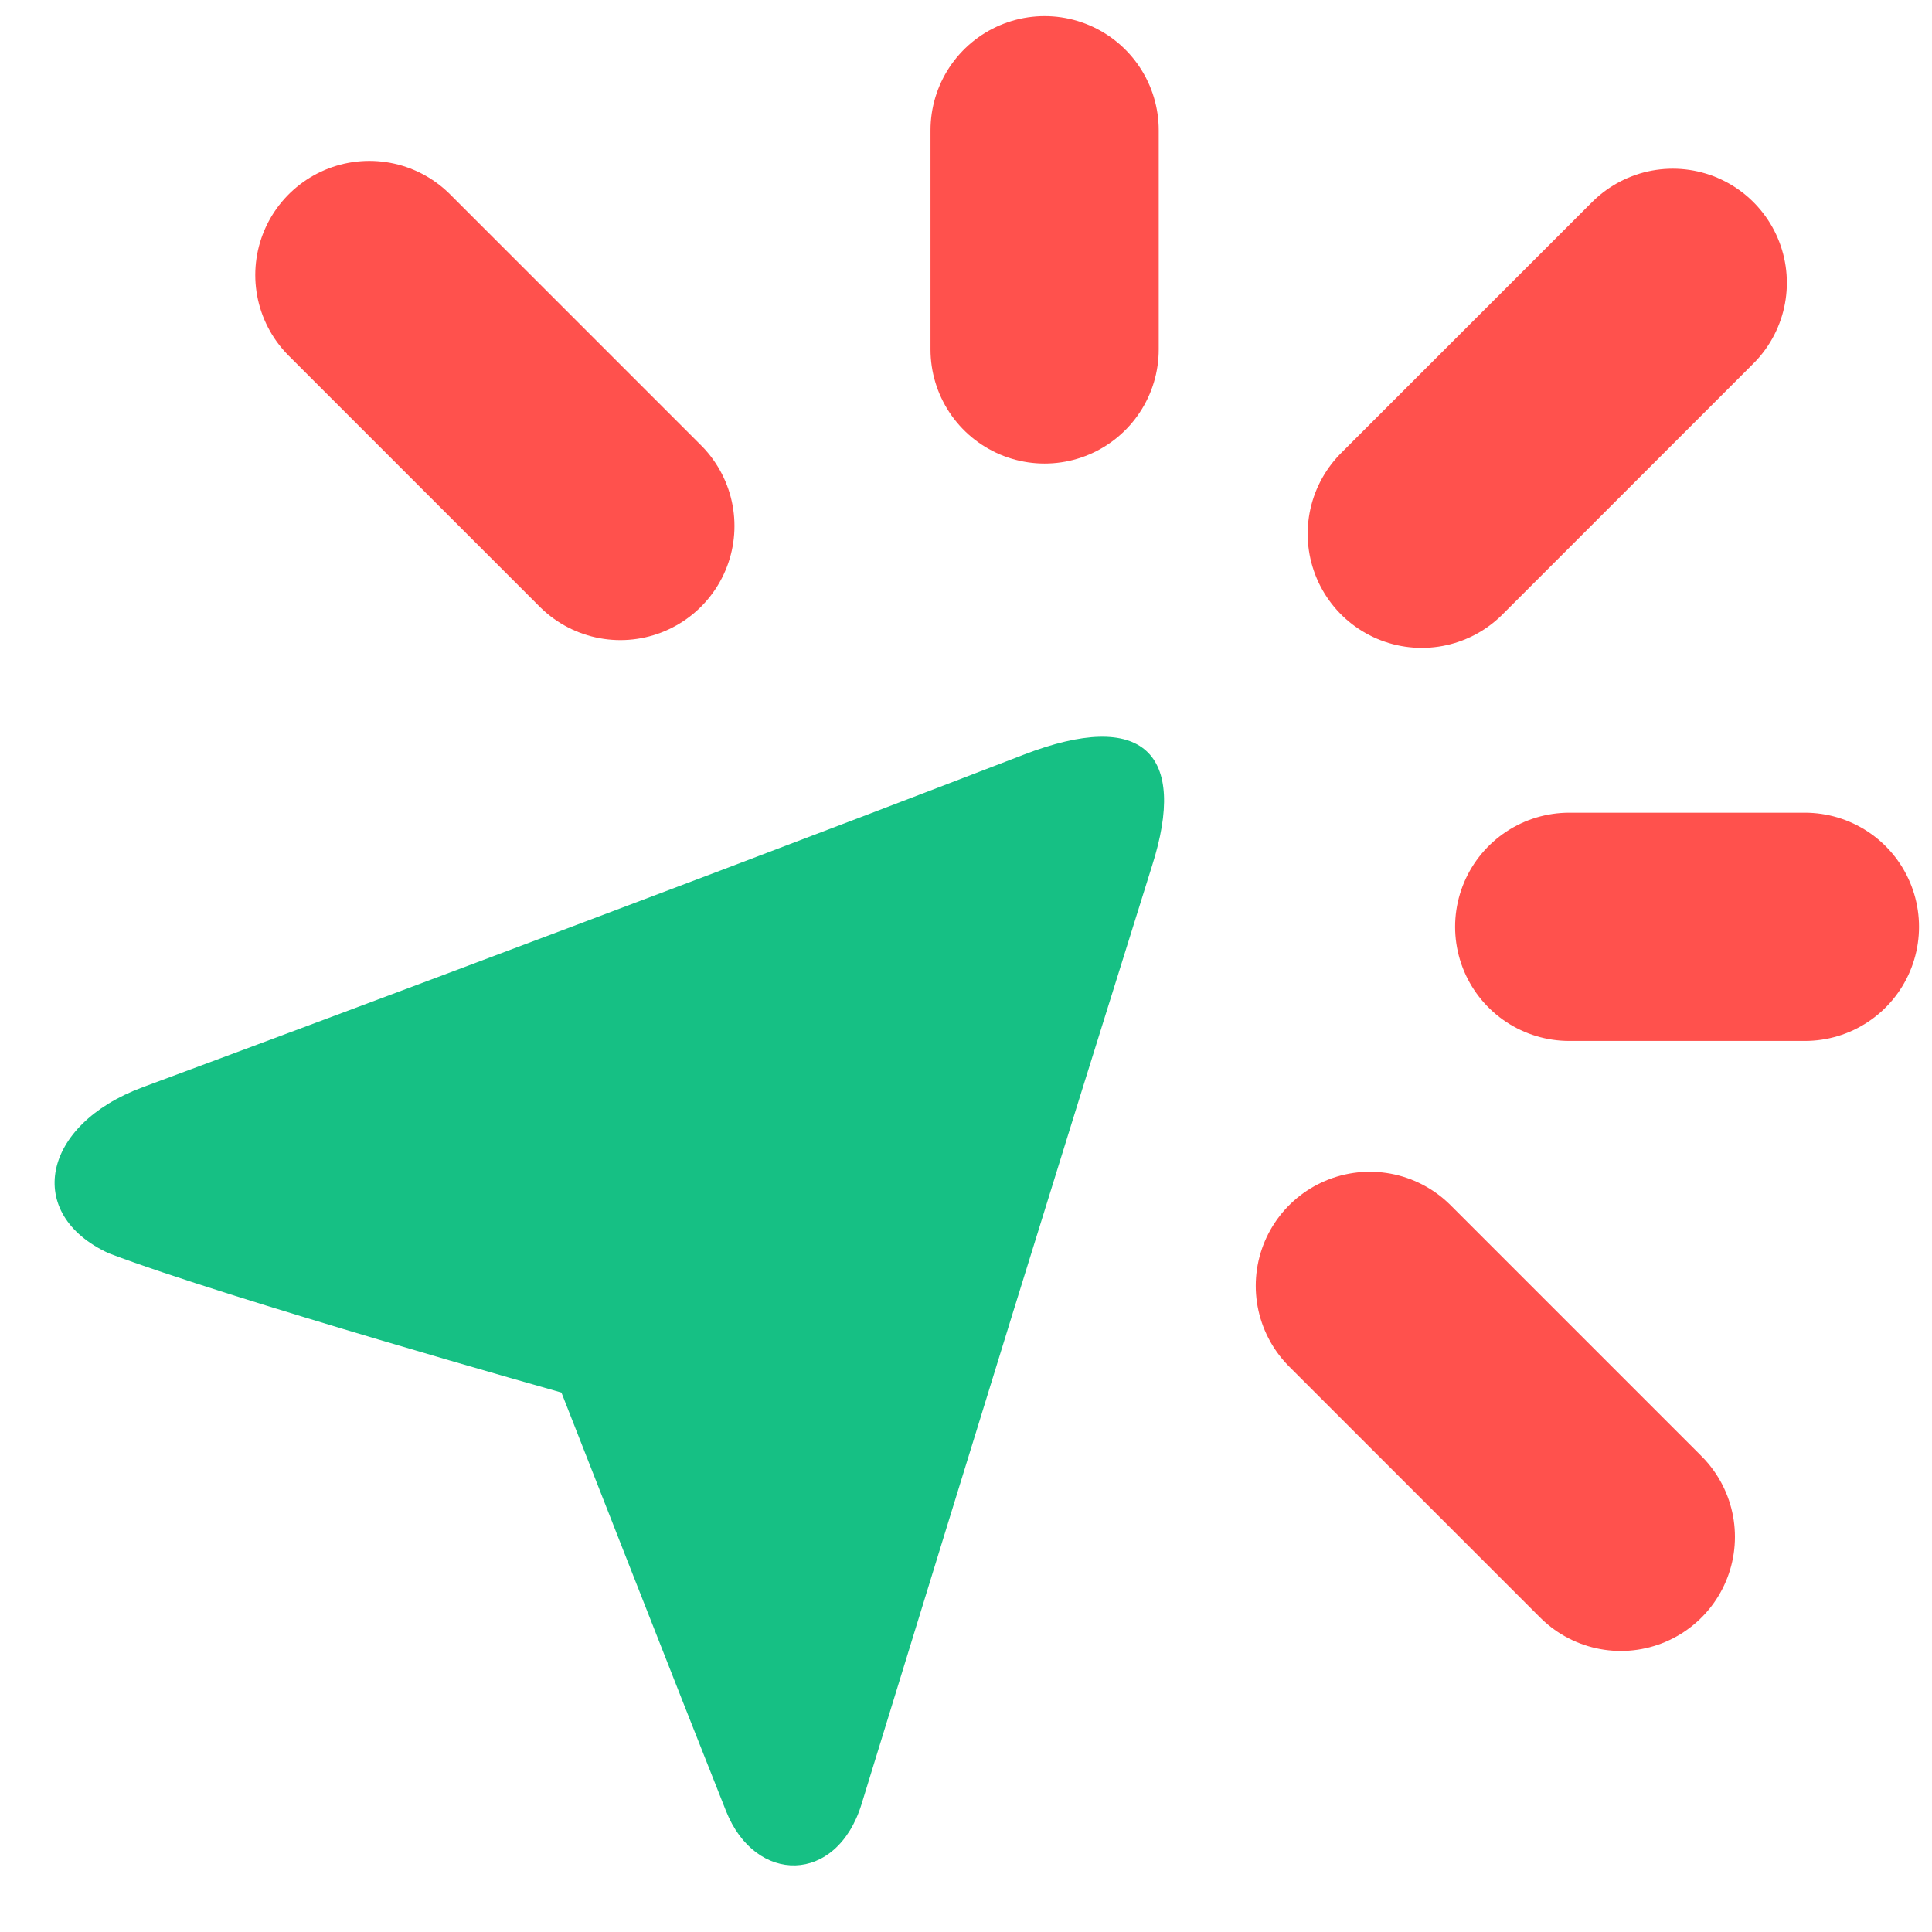
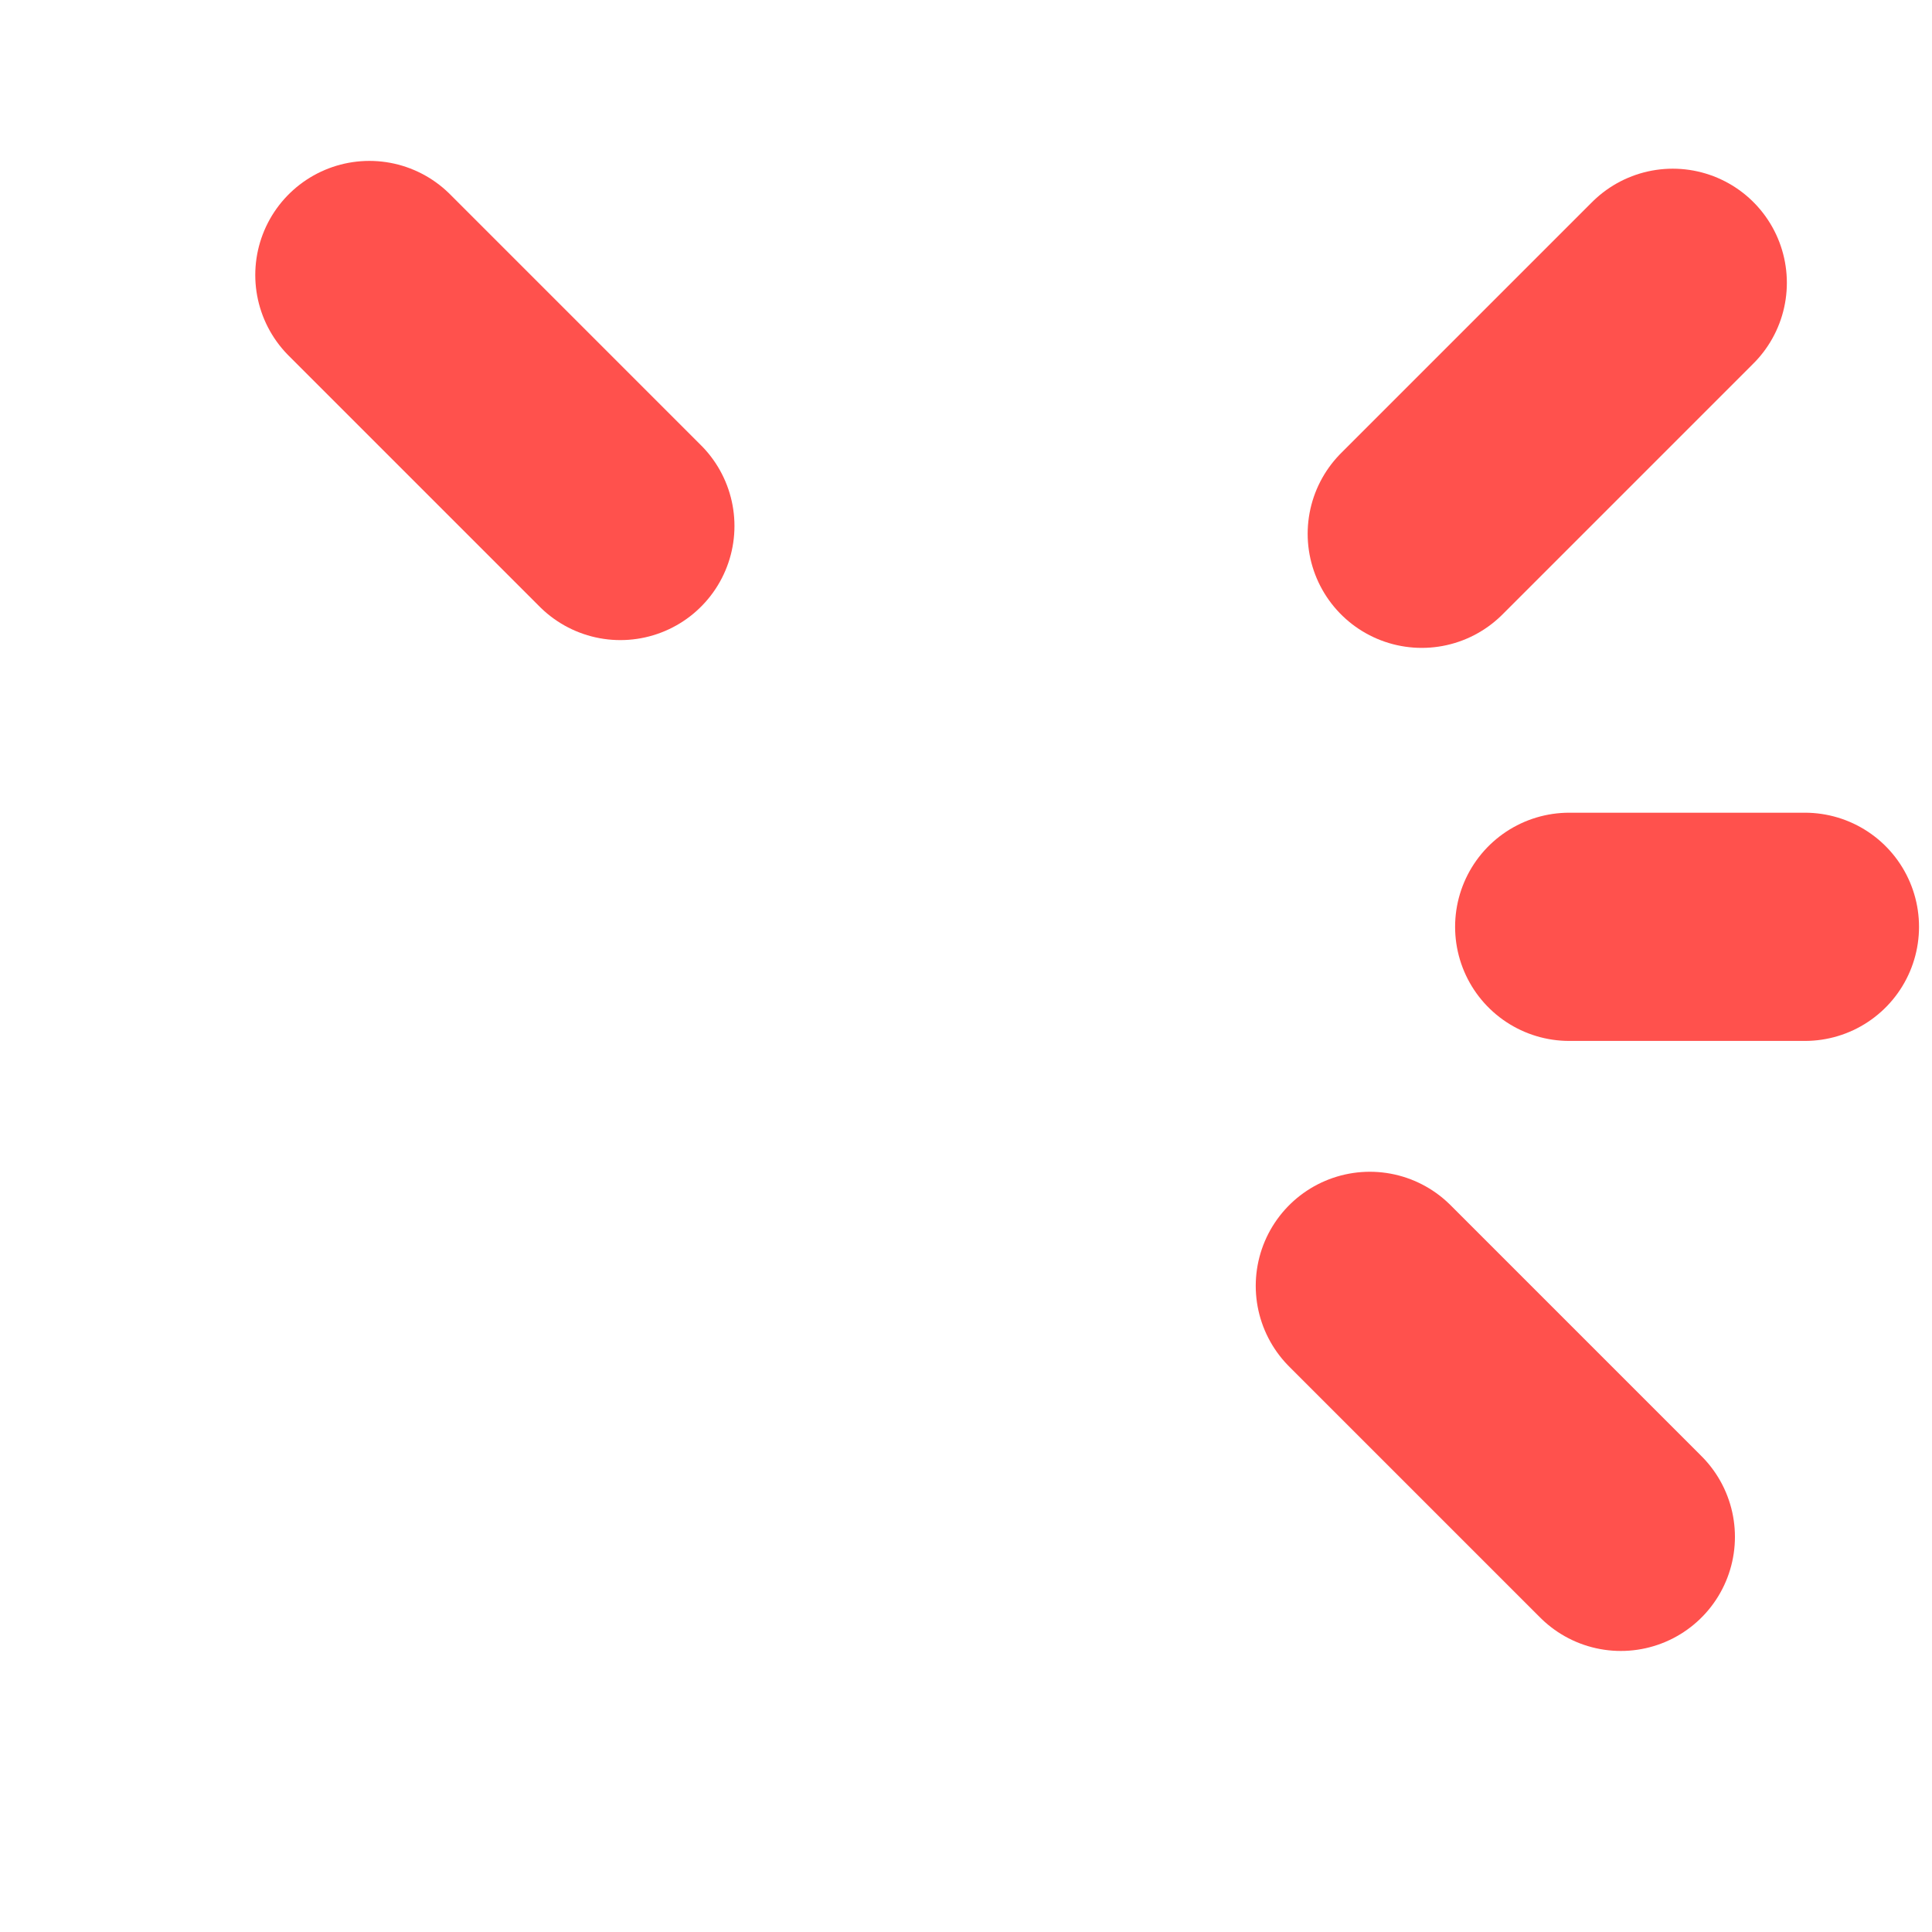
<svg xmlns="http://www.w3.org/2000/svg" xmlns:ns1="http://www.inkscape.org/namespaces/inkscape" xmlns:ns2="http://sodipodi.sourceforge.net/DTD/sodipodi-0.dtd" width="32" height="32" viewBox="0 0 32 32" version="1.1" id="svg1" xml:space="preserve" ns1:version="1.4.2 (f4327f4, 2025-05-13)" ns2:docname="feasnap_favicon.svg" ns1:export-filename="feasnap_favicon_3.png" ns1:export-xdpi="96" ns1:export-ydpi="96">
  <ns2:namedview id="namedview1" pagecolor="#505050" bordercolor="#eeeeee" borderopacity="1" ns1:showpageshadow="0" ns1:pageopacity="0" ns1:pagecheckerboard="0" ns1:deskcolor="#505050" ns1:document-units="px" ns1:zoom="5.8083614" ns1:cx="19.196464" ns1:cy="17.646973" ns1:window-width="1920" ns1:window-height="1017" ns1:window-x="2152" ns1:window-y="2738" ns1:window-maximized="1" ns1:current-layer="layer1" showgrid="false" />
  <defs id="defs1">
    <rect x="122.582" y="655.607" width="856.696" height="231.391" id="rect7" />
  </defs>
  <g ns1:groupmode="layer" id="layer2" ns1:label="BG" style="display:none">
    <rect style="fill:#0d0d0d;fill-opacity:1;stroke:none;stroke-width:0;stroke-linecap:round;stroke-dasharray:none" id="rect1" width="269.535" height="271.081" x="-37.15" y="9.457" ns1:label="dark-bg" transform="translate(38.18,-9.972)" />
-     <rect style="display:none;fill:#e1ede9;fill-opacity:1;stroke:none;stroke-width:0;stroke-linecap:round;stroke-dasharray:none" id="rect2" width="269.535" height="271.081" x="-37.15" y="9.457" transform="translate(38.18,-9.972)" ns1:label="white-bg" />
  </g>
  <g ns1:label="Layer 1" ns1:groupmode="layer" id="layer1" transform="translate(38.18,-9.972)">
-     <path style="fill:#16c084;fill-opacity:1;stroke:none;stroke-width:0;stroke-linecap:round;stroke-dasharray:none;stroke-opacity:1" d="m -35.823,27.982 c 0,0 7.928,-2.938 14.601,-5.511 1.976,-0.762 2.718,-0.022 2.123,1.843 -1.864,5.954 -2.65,8.511 -4.811,15.54 -0.411,1.335 -1.76,1.332 -2.244,0.116 -0.697,-1.751 -2.727,-6.933 -2.727,-6.933 0,0 -5.512,-1.552 -7.498,-2.307 -1.406,-0.647 -1.112,-2.128 0.557,-2.748 6.919,-2.569 1.5e-5,2e-6 1.5e-5,2e-6 z" id="path5" ns2:nodetypes="cscssccsc" />
-     <path style="fill:none;fill-opacity:1;stroke:none;stroke-width:1.728;stroke-linecap:round;stroke-dasharray:none;stroke-opacity:1" d="m -19.542,16.524 2.172,2.261" id="path8" />
+     <path style="fill:#16c084;fill-opacity:1;stroke:none;stroke-width:0;stroke-linecap:round;stroke-dasharray:none;stroke-opacity:1" d="m -35.823,27.982 z" id="path5" ns2:nodetypes="cscssccsc" />
    <path style="fill:#0bb276;fill-opacity:1;stroke:#ff514d;stroke-width:3.78;stroke-linecap:round;stroke-dasharray:none;stroke-opacity:1" d="M -8.285,25.323 H -12.189" id="path1" ns2:nodetypes="cc" />
    <path style="fill:#0bb276;fill-opacity:1;stroke:#ff514d;stroke-width:3.78;stroke-linecap:round;stroke-dasharray:none;stroke-opacity:1" d="m -10.474,14.656 c -4.119,4.119 -3.602,3.602 -4.157,4.157" id="path2" ns2:nodetypes="cc" />
-     <path style="fill:#0bb276;fill-opacity:1;stroke:#ff514d;stroke-width:3.78;stroke-linecap:round;stroke-dasharray:none;stroke-opacity:1" d="m -20.878,15.76 v -3.631" id="path3" ns2:nodetypes="cc" />
    <path style="fill:#0bb276;fill-opacity:1;stroke:#ff514d;stroke-width:3.78;stroke-linecap:round;stroke-dasharray:none;stroke-opacity:1" d="m -11.334,35.427 c -4.119,-4.119 -3.602,-3.602 -4.157,-4.157" id="path7" ns2:nodetypes="cc" />
    <path style="fill:#0bb276;fill-opacity:1;stroke:#ff514d;stroke-width:3.78;stroke-linecap:round;stroke-dasharray:none;stroke-opacity:1" d="M -27.905,18.684 C -32.025,14.565 -31.507,15.082 -32.062,14.527" id="path9" ns2:nodetypes="cc" />
  </g>
</svg>